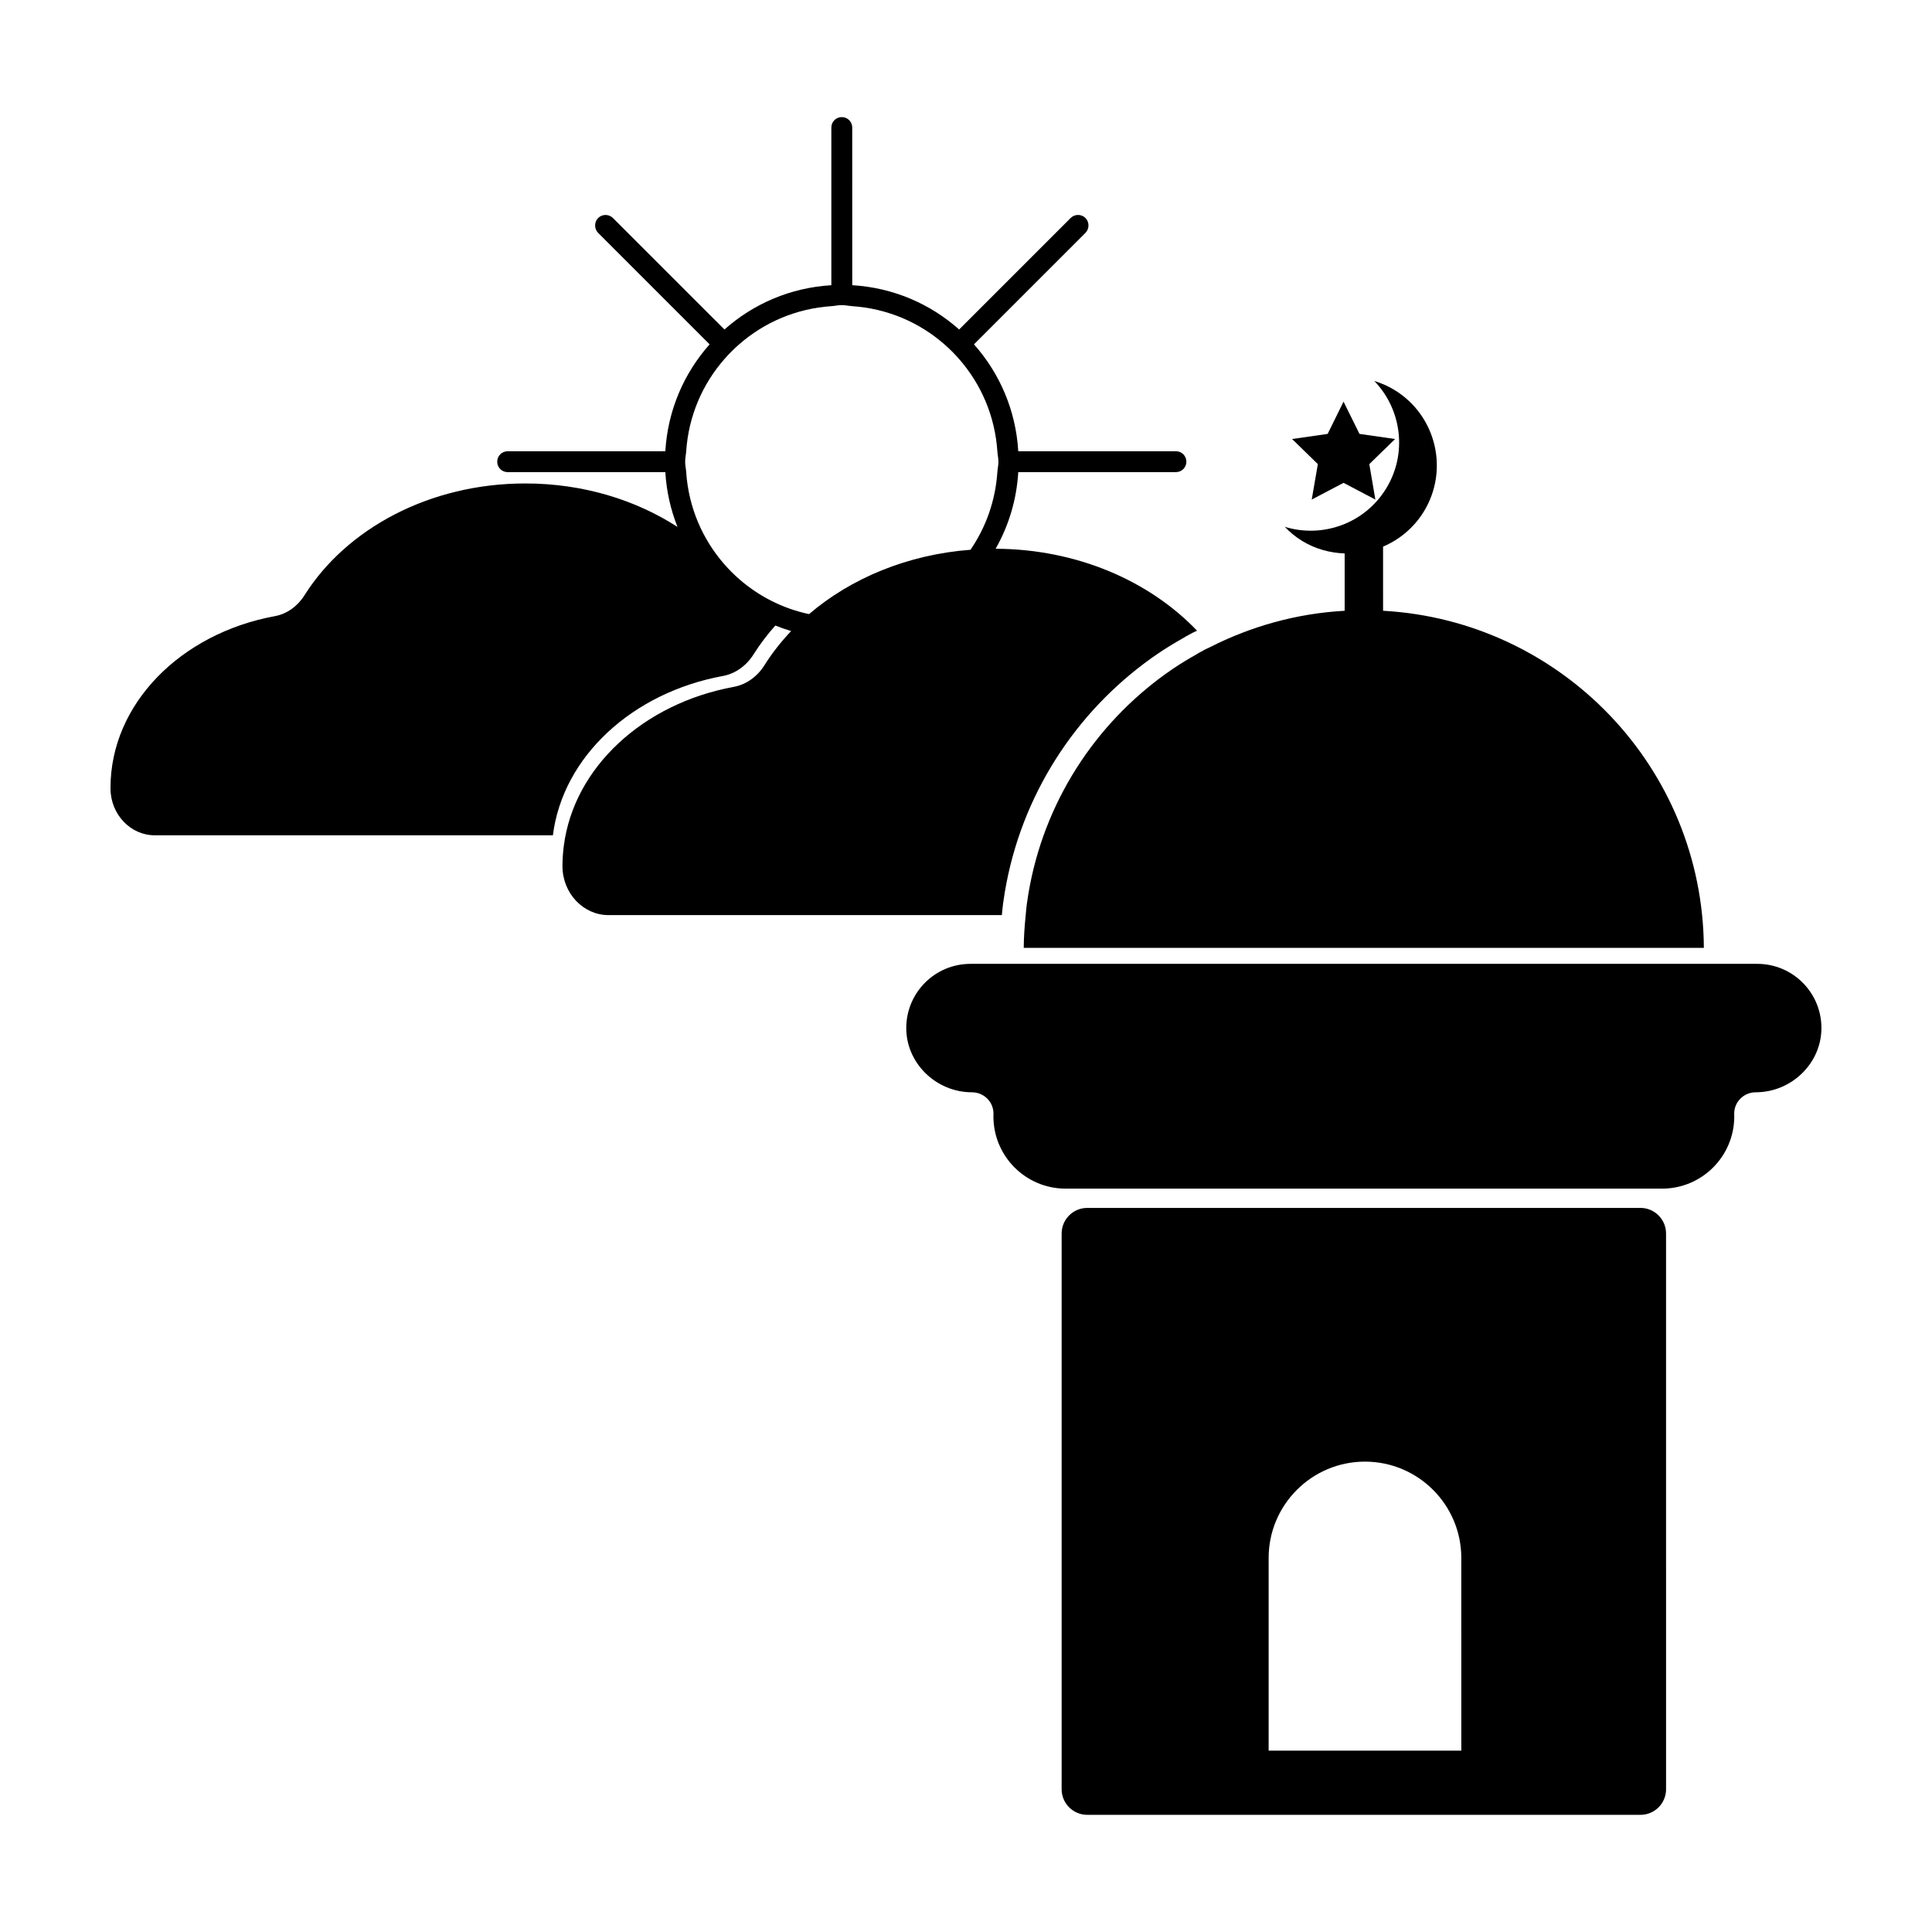
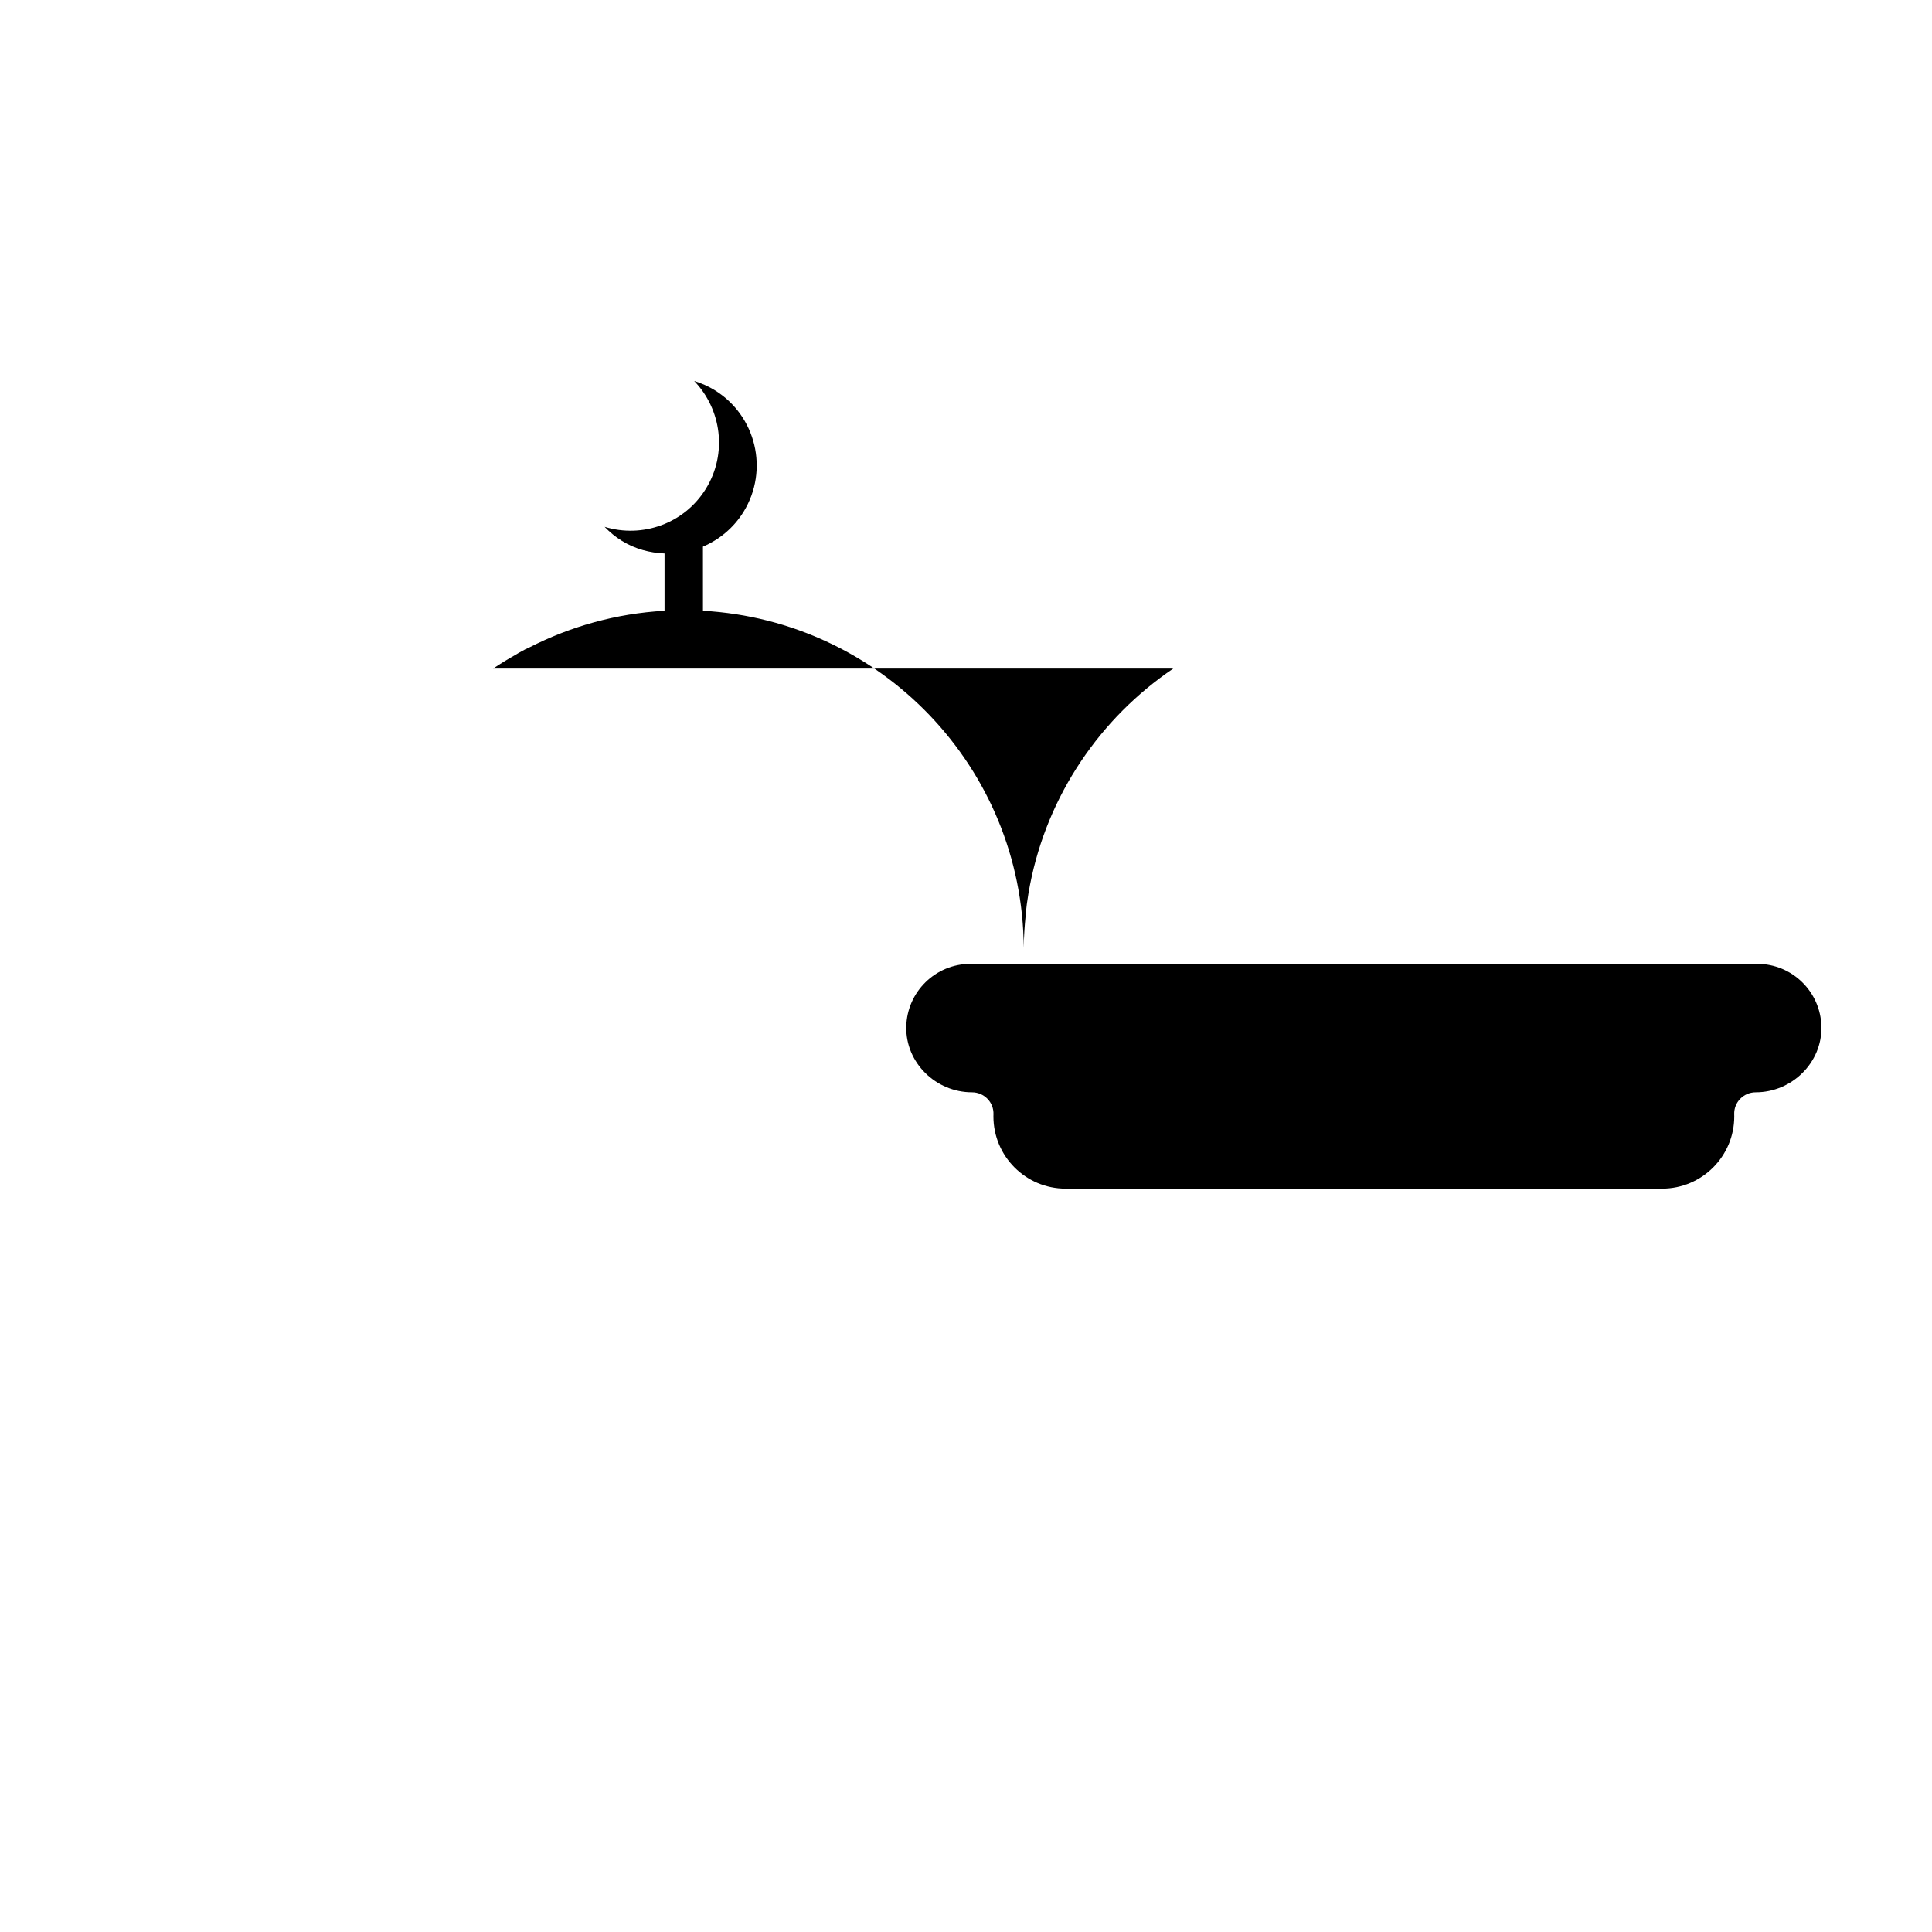
<svg xmlns="http://www.w3.org/2000/svg" fill="#000000" width="800px" height="800px" version="1.1" viewBox="144 144 512 512">
  <g>
    <path d="m609.7 399.43h-208.51c-9.285 0-16.82 7.418-17.02 16.652-0.203 9.562 7.856 17.387 17.418 17.387 3.211 0 5.812 2.644 5.691 5.848-0.004 0.176-0.012 0.359-0.012 0.539 0 10.574 8.566 19.145 19.141 19.145h158.05c10.574 0 19.141-8.57 19.141-19.145 0-0.18-0.004-0.359-0.012-0.539-0.125-3.203 2.484-5.848 5.691-5.848 9.562 0 17.617-7.828 17.418-17.387-0.188-9.234-7.719-16.652-17.004-16.652z" />
-     <path d="m409.83 383.42c0.133-0.961 0.277-1.918 0.434-2.871 0.141-0.863 0.297-1.719 0.465-2.574 4.914-25.27 19.77-46.969 40.328-60.891 2.117-1.43 4.312-2.754 6.551-4.016 0.211-0.121 0.406-0.262 0.621-0.379 0.629-0.348 1.254-0.695 1.891-1.027 0.363-0.191 0.75-0.328 1.113-0.516-12.566-13.148-31.766-21.633-53.379-21.719 3.438-6.055 5.559-12.938 5.996-20.309h41.785c1.535 0 2.766-1.234 2.766-2.766 0-1.535-1.234-2.766-2.766-2.766h-41.785c-0.645-10.863-4.934-20.676-11.734-28.328l29.547-29.547c1.059-1.082 1.059-2.856 0-3.934-1.078-1.082-2.852-1.082-3.934 0l-29.547 29.543c-7.652-6.801-17.469-11.09-28.328-11.734l-0.004-41.785c0-1.535-1.234-2.766-2.766-2.766-1.535 0-2.766 1.23-2.766 2.766v41.789c-10.863 0.645-20.676 4.934-28.328 11.734l-29.547-29.543c-1.082-1.082-2.852-1.082-3.934 0-1.059 1.078-1.059 2.852 0 3.934l29.547 29.547c-6.801 7.652-11.09 17.469-11.734 28.328h-41.785c-1.535 0-2.766 1.23-2.766 2.766s1.234 2.766 2.766 2.766h41.785c0.301 5.113 1.426 9.992 3.223 14.523-11.164-7.227-25.148-11.523-40.336-11.523-25.387 0-47.43 12.016-58.523 29.645-1.828 2.906-4.625 4.926-7.824 5.516-24.918 4.578-43.578 23.219-43.578 45.527v0.133c0.023 6.906 5.34 12.418 11.699 12.418h105.54c2.644-20.883 21.051-37.801 45.039-42.211 3.332-0.613 6.238-2.715 8.148-5.742 1.688-2.68 3.621-5.231 5.769-7.637 1.367 0.555 2.762 1.043 4.188 1.465-2.676 2.816-5.055 5.844-7.074 9.055-1.906 3.027-4.816 5.129-8.148 5.742-23.992 4.41-42.395 21.332-45.039 42.215-0.215 1.707-0.344 3.438-0.344 5.195v0.137c0.023 7.195 5.562 12.934 12.184 12.934h104.26c0.113-1.031 0.188-2.074 0.324-3.094zm-51.43-76.672c-6.984-1.492-13.297-4.727-18.504-9.273-1.406-1.23-2.707-2.527-3.934-3.934-5.805-6.641-9.48-15.078-10.113-24.414-0.059-0.934-0.277-1.82-0.277-2.766 0-0.945 0.215-1.832 0.277-2.766 0.629-9.34 4.301-17.781 10.113-24.418 1.23-1.406 2.527-2.707 3.934-3.934 6.641-5.805 15.078-9.477 24.418-10.105 0.934-0.059 1.82-0.281 2.766-0.281 0.945 0 1.832 0.215 2.766 0.281 9.336 0.629 17.781 4.301 24.418 10.105 1.406 1.23 2.707 2.527 3.934 3.934 5.805 6.641 9.48 15.078 10.113 24.418 0.059 0.934 0.281 1.82 0.281 2.766 0 0.945-0.215 1.832-0.281 2.766-0.516 7.613-3.055 14.629-7.117 20.566-16.711 1.273-31.684 7.555-42.793 17.055z" />
-     <path d="m491.62 276.39 8.434-4.434 8.434 4.434-1.609-9.391 6.832-6.656-9.434-1.355-4.223-8.551-4.211 8.551-9.426 1.355 6.828 6.656z" />
-     <path d="m454.92 321.18c-19.352 13.105-33.332 33.523-37.957 57.305-0.156 0.801-0.301 1.613-0.438 2.422-0.152 0.898-0.289 1.797-0.406 2.699-0.133 0.961-0.203 1.941-0.297 2.906-0.293 2.863-0.5 5.742-0.52 8.68h180.24c-0.277-47.812-37.805-86.691-85.012-89.336l-0.004-16.992c4.309-1.844 8.125-4.953 10.777-9.25 6.785-11.035 3.324-25.473-7.707-32.242-1.723-1.055-3.535-1.84-5.391-2.41 7.246 7.516 8.836 19.242 3.117 28.531-5.719 9.297-16.867 13.18-26.852 10.117 1.34 1.395 2.871 2.676 4.59 3.727 3.535 2.172 7.422 3.18 11.289 3.336v15.184c-12.867 0.719-24.988 4.18-35.859 9.734-0.344 0.176-0.711 0.309-1.047 0.484-0.598 0.316-1.188 0.641-1.777 0.969-0.203 0.109-0.383 0.246-0.578 0.359-2.106 1.184-4.176 2.43-6.168 3.777z" />
-     <path d="m578.73 464.11h-146.58c-3.769 0-6.805 3.043-6.805 6.785v147.27c0 3.75 3.039 6.785 6.785 6.785h146.61c3.75 0 6.785-3.043 6.785-6.785l-0.004-147.27c0-3.746-3.043-6.789-6.789-6.789zm-47.465 143.83h-51.062v-51.062c0-14.09 11.438-25.531 25.527-25.531 14.09 0 25.531 11.438 25.531 25.531z" />
+     <path d="m454.92 321.18c-19.352 13.105-33.332 33.523-37.957 57.305-0.156 0.801-0.301 1.613-0.438 2.422-0.152 0.898-0.289 1.797-0.406 2.699-0.133 0.961-0.203 1.941-0.297 2.906-0.293 2.863-0.5 5.742-0.52 8.68c-0.277-47.812-37.805-86.691-85.012-89.336l-0.004-16.992c4.309-1.844 8.125-4.953 10.777-9.25 6.785-11.035 3.324-25.473-7.707-32.242-1.723-1.055-3.535-1.84-5.391-2.41 7.246 7.516 8.836 19.242 3.117 28.531-5.719 9.297-16.867 13.18-26.852 10.117 1.34 1.395 2.871 2.676 4.59 3.727 3.535 2.172 7.422 3.18 11.289 3.336v15.184c-12.867 0.719-24.988 4.18-35.859 9.734-0.344 0.176-0.711 0.309-1.047 0.484-0.598 0.316-1.188 0.641-1.777 0.969-0.203 0.109-0.383 0.246-0.578 0.359-2.106 1.184-4.176 2.43-6.168 3.777z" />
  </g>
</svg>